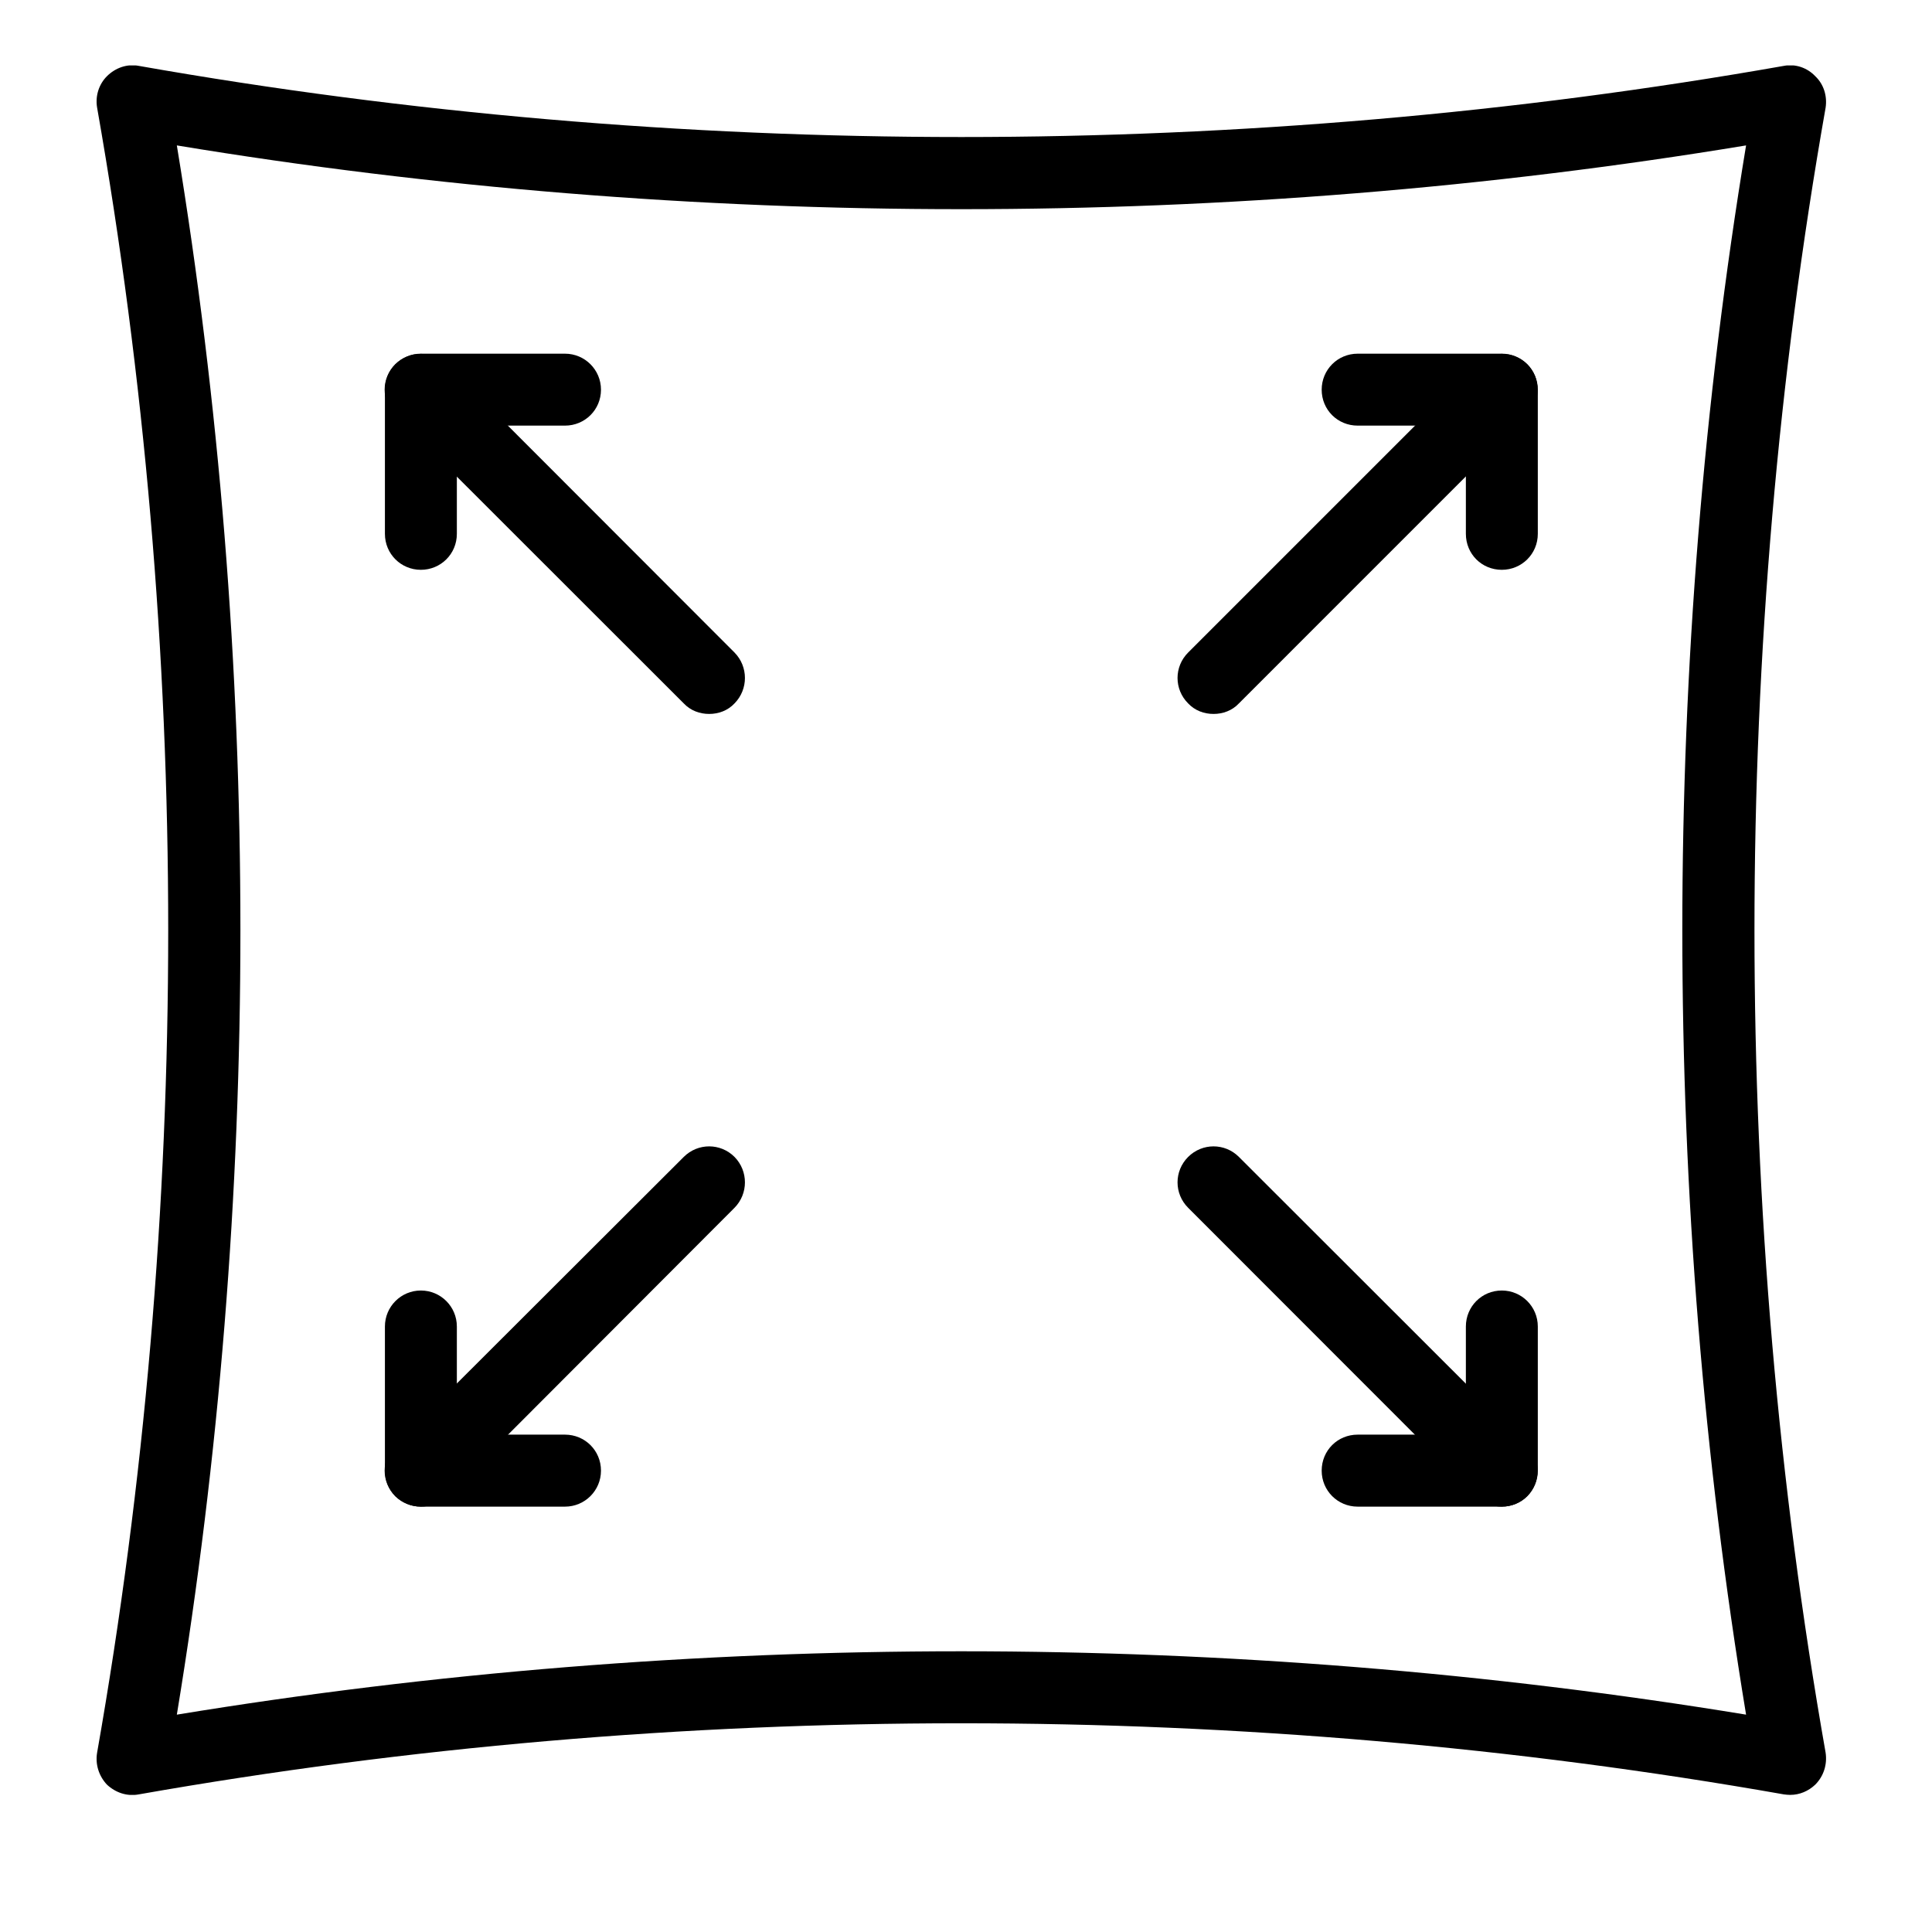
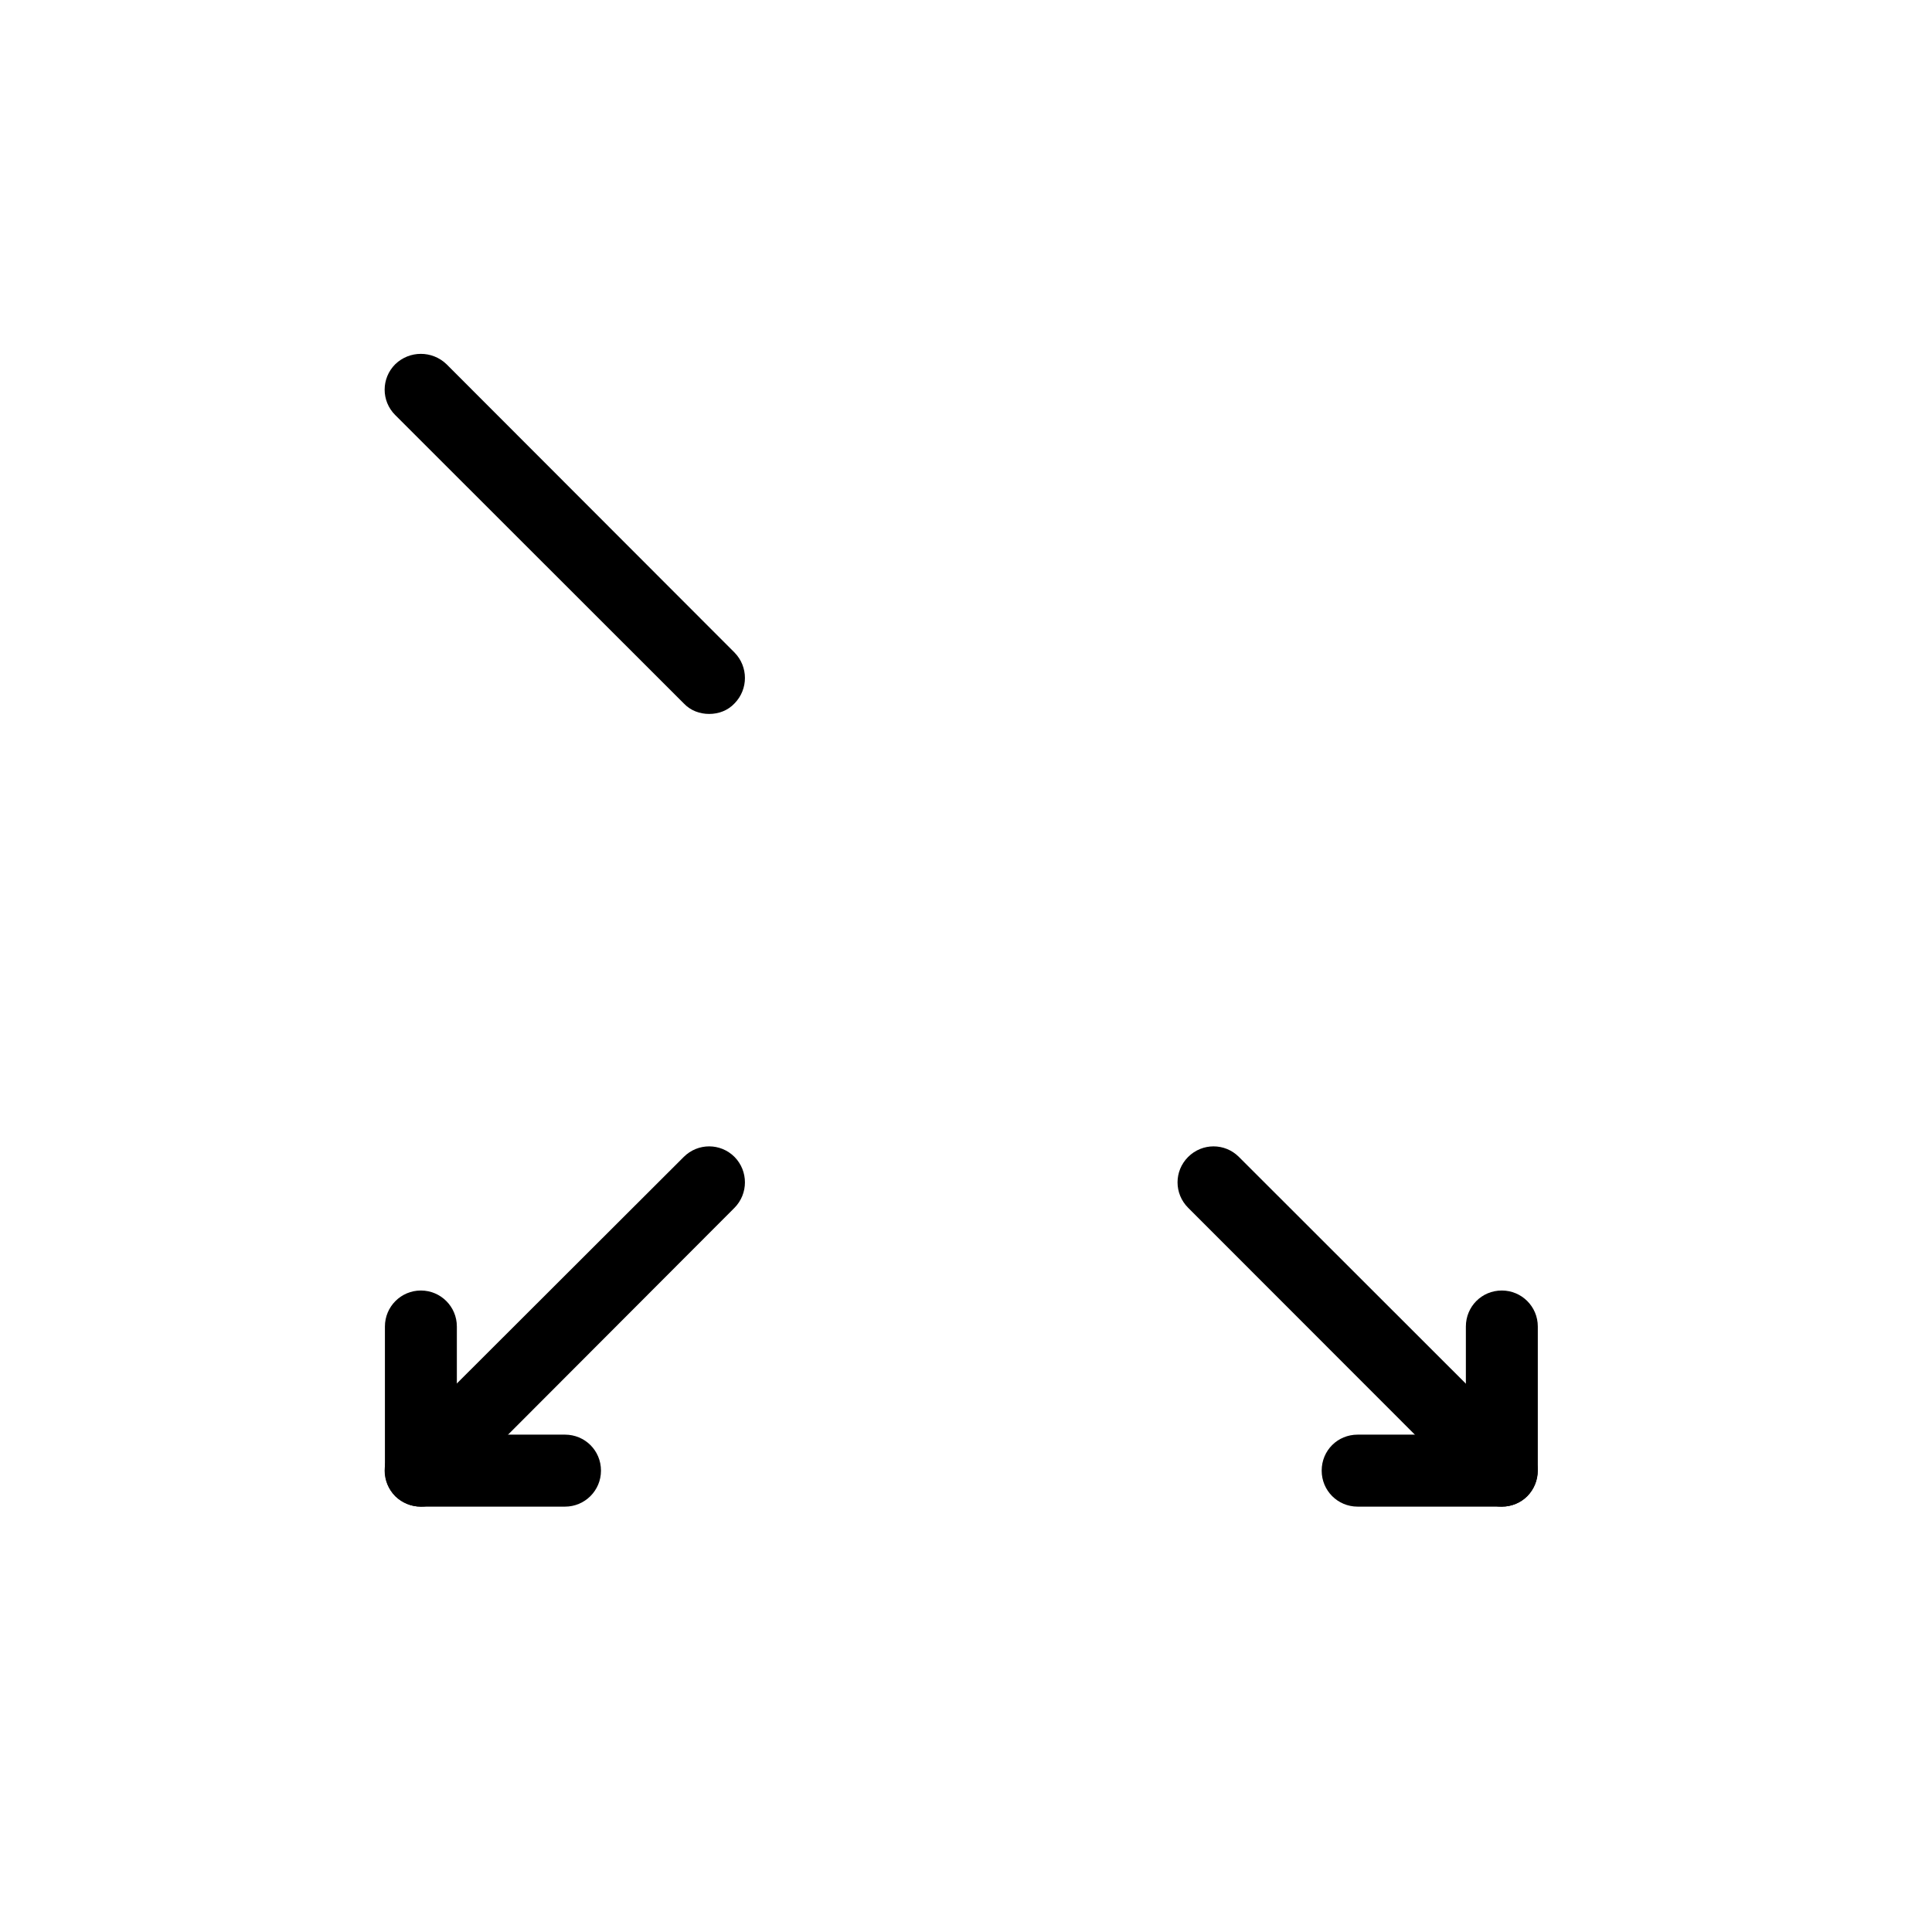
<svg xmlns="http://www.w3.org/2000/svg" version="1.0" preserveAspectRatio="xMidYMid meet" height="40" viewBox="0 0 30 30" zoomAndPan="magnify" width="40">
  <defs>
    <clipPath id="a94c4b00e9">
-       <path clip-rule="nonzero" d="M 1.5 1.016 L 28.355 1.016 L 28.355 27.871 L 1.5 27.871 Z M 1.5 1.016" />
-     </clipPath>
+       </clipPath>
  </defs>
  <g clip-path="url(#a94c4b00e9)">
-     <path fill-rule="nonzero" fill-opacity="1" d="M 14.926 25.641 C 19.023 25.641 23.117 25.969 27.113 26.625 C 25.793 18.641 25.793 10.246 27.113 2.258 C 19.125 3.578 10.73 3.578 2.746 2.258 C 4.062 10.246 4.062 18.641 2.746 26.625 C 6.738 25.969 10.832 25.641 14.926 25.641 Z M 27.797 27.871 C 27.766 27.871 27.73 27.867 27.699 27.863 C 19.348 26.391 10.508 26.391 2.156 27.863 C 1.973 27.898 1.793 27.836 1.66 27.711 C 1.535 27.578 1.477 27.395 1.508 27.215 C 2.98 18.859 2.98 10.027 1.508 1.672 C 1.477 1.492 1.535 1.309 1.66 1.184 C 1.793 1.051 1.977 0.988 2.156 1.023 C 10.508 2.496 19.348 2.496 27.699 1.023 C 27.879 0.988 28.062 1.051 28.188 1.184 C 28.32 1.309 28.375 1.492 28.348 1.672 C 26.875 10.027 26.875 18.859 28.348 27.215 C 28.375 27.395 28.32 27.578 28.188 27.711 C 28.082 27.812 27.945 27.871 27.797 27.871" fill="#000000" />
-   </g>
-   <path fill-rule="nonzero" fill-opacity="1" d="M 18.844 11.086 C 18.699 11.086 18.555 11.035 18.449 10.922 C 18.23 10.703 18.23 10.352 18.449 10.133 L 22.926 5.656 C 23.145 5.441 23.496 5.441 23.715 5.656 C 23.93 5.875 23.93 6.227 23.715 6.445 L 19.238 10.922 C 19.133 11.035 18.988 11.086 18.844 11.086" fill="#000000" />
+     </g>
  <path fill-rule="nonzero" fill-opacity="1" d="M 23.32 23.395 C 23.176 23.395 23.031 23.34 22.926 23.234 L 18.449 18.754 C 18.23 18.535 18.23 18.184 18.449 17.965 C 18.668 17.746 19.02 17.746 19.238 17.965 L 23.715 22.438 C 23.93 22.66 23.93 23.012 23.715 23.234 C 23.609 23.34 23.465 23.395 23.32 23.395" fill="#000000" />
  <path fill-rule="nonzero" fill-opacity="1" d="M 11.012 11.086 C 10.867 11.086 10.723 11.035 10.617 10.922 L 6.137 6.445 C 5.918 6.227 5.918 5.875 6.137 5.656 C 6.359 5.441 6.711 5.441 6.934 5.656 L 11.406 10.133 C 11.621 10.352 11.621 10.703 11.406 10.922 C 11.301 11.035 11.156 11.086 11.012 11.086" fill="#000000" />
  <path fill-rule="nonzero" fill-opacity="1" d="M 6.535 23.395 C 6.391 23.395 6.246 23.34 6.137 23.234 C 5.918 23.012 5.918 22.66 6.137 22.438 L 10.617 17.965 C 10.836 17.746 11.188 17.746 11.406 17.965 C 11.621 18.184 11.621 18.535 11.406 18.754 L 6.934 23.234 C 6.824 23.34 6.68 23.395 6.535 23.395" fill="#000000" />
-   <path fill-rule="nonzero" fill-opacity="1" d="M 23.32 8.848 C 23.008 8.848 22.762 8.602 22.762 8.289 L 22.762 6.609 L 21.082 6.609 C 20.77 6.609 20.523 6.363 20.523 6.051 C 20.523 5.742 20.77 5.492 21.082 5.492 L 23.32 5.492 C 23.629 5.492 23.879 5.742 23.879 6.051 L 23.879 8.289 C 23.879 8.602 23.629 8.848 23.32 8.848" fill="#000000" />
  <path fill-rule="nonzero" fill-opacity="1" d="M 23.32 23.395 L 21.082 23.395 C 20.77 23.395 20.523 23.145 20.523 22.836 C 20.523 22.523 20.77 22.277 21.082 22.277 L 22.762 22.277 L 22.762 20.598 C 22.762 20.289 23.008 20.039 23.32 20.039 C 23.629 20.039 23.879 20.289 23.879 20.598 L 23.879 22.836 C 23.879 23.145 23.629 23.395 23.32 23.395" fill="#000000" />
-   <path fill-rule="nonzero" fill-opacity="1" d="M 6.535 8.848 C 6.227 8.848 5.977 8.602 5.977 8.289 L 5.977 6.051 C 5.977 5.742 6.227 5.492 6.535 5.492 L 8.773 5.492 C 9.082 5.492 9.332 5.742 9.332 6.051 C 9.332 6.363 9.082 6.609 8.773 6.609 L 7.094 6.609 L 7.094 8.289 C 7.094 8.602 6.844 8.848 6.535 8.848" fill="#000000" />
  <path fill-rule="nonzero" fill-opacity="1" d="M 8.773 23.395 L 6.535 23.395 C 6.227 23.395 5.977 23.145 5.977 22.836 L 5.977 20.598 C 5.977 20.289 6.227 20.039 6.535 20.039 C 6.844 20.039 7.094 20.289 7.094 20.598 L 7.094 22.277 L 8.773 22.277 C 9.082 22.277 9.332 22.523 9.332 22.836 C 9.332 23.145 9.082 23.395 8.773 23.395" fill="#000000" />
</svg>